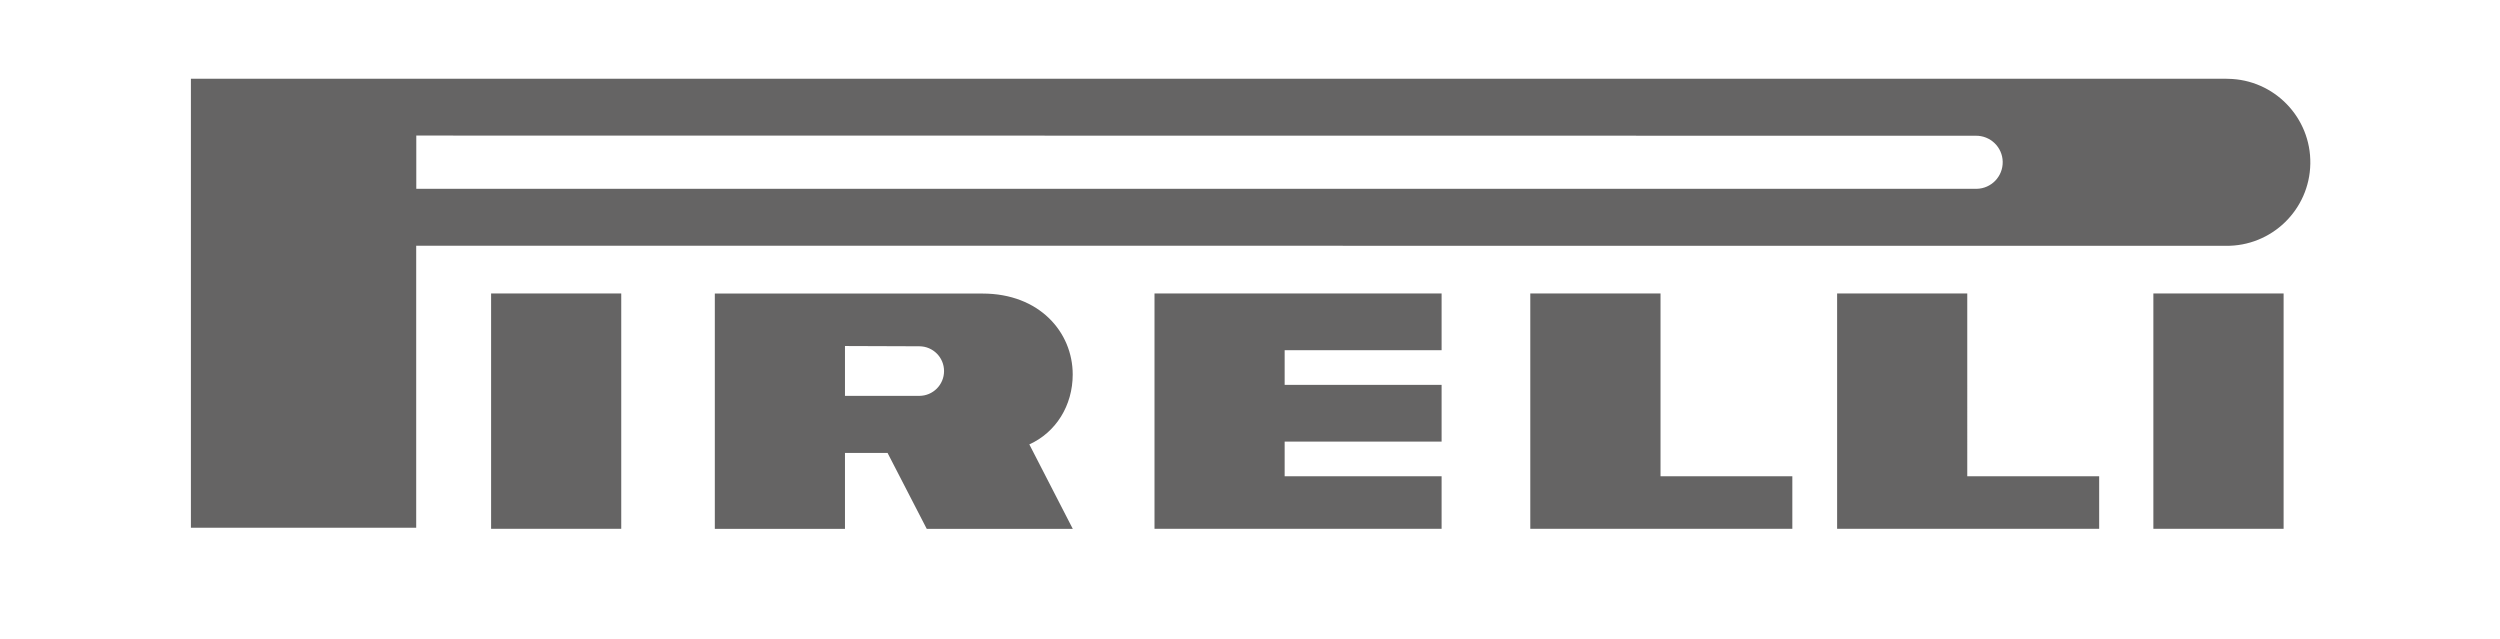
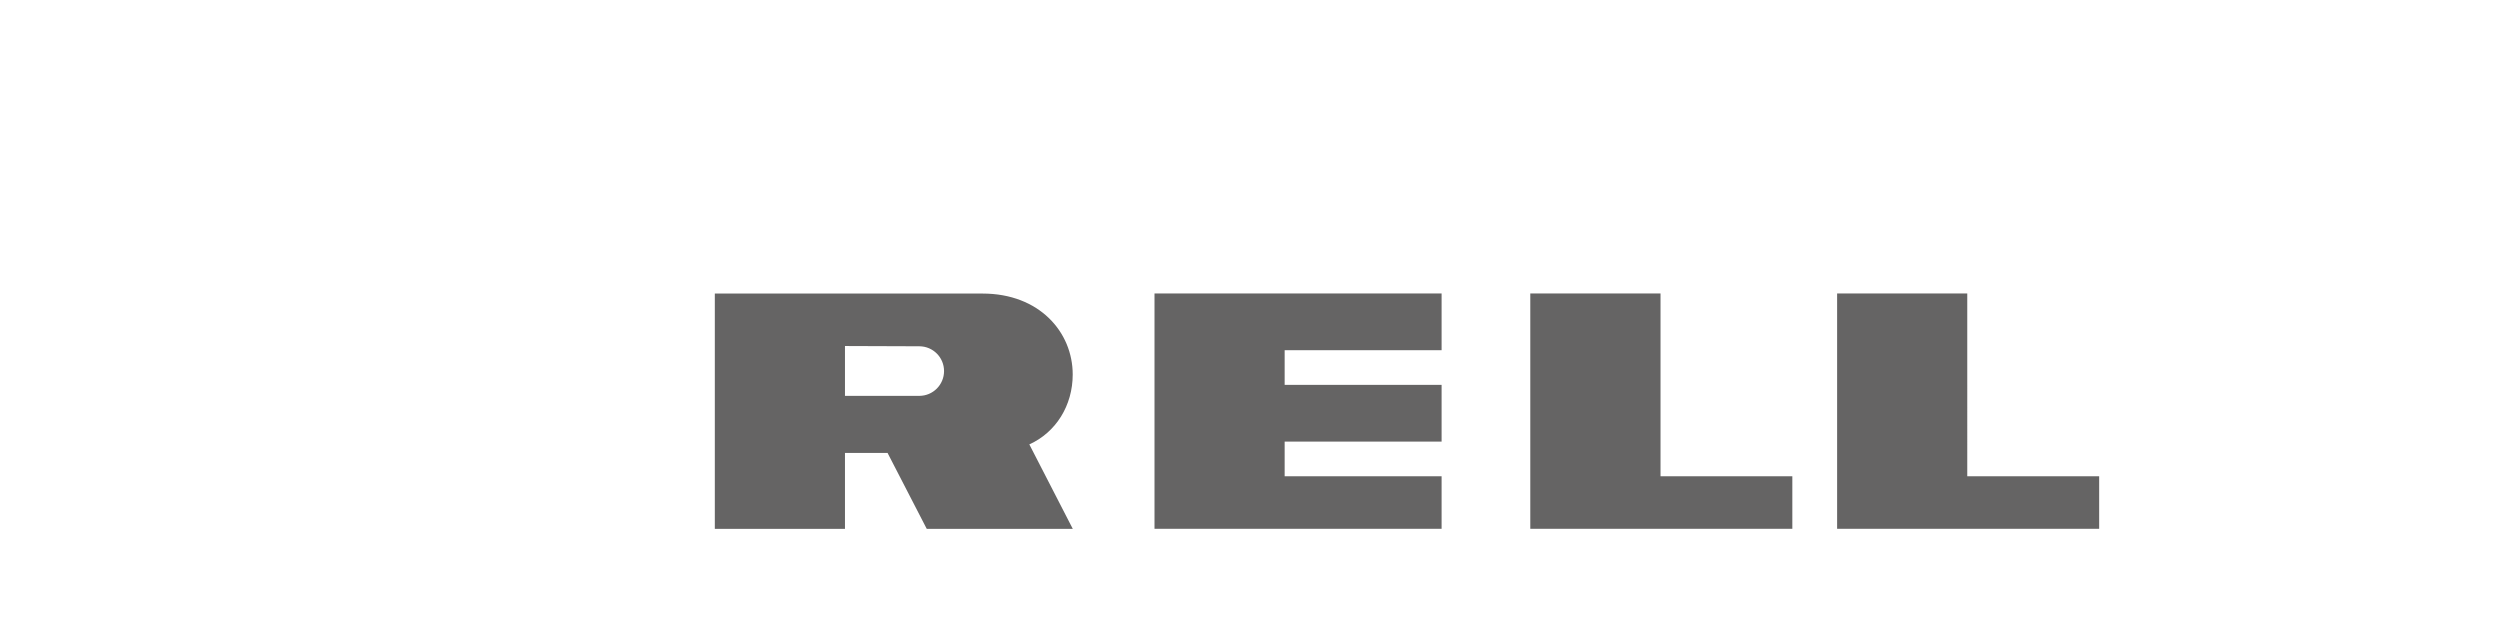
<svg xmlns="http://www.w3.org/2000/svg" id="Capa_1" x="0px" y="0px" viewBox="0 0 2864 732" style="enable-background:new 0 0 2864 732;" xml:space="preserve">
  <style type="text/css">
	.st0{fill-rule:evenodd;clip-rule:evenodd;fill:#656464;}
</style>
  <g>
-     <path class="st0" d="M562.6,605.8h149.1V336.2H562.6V605.8L562.6,605.8z M2466.9,605.8h149.2V336.2h-149.2V605.8L2466.9,605.8z" />
-     <path class="st0" d="M2549.5,90.2H218.7v514.4h258.1V281.5l2072.7,0.1c52.8,0.9,96.4-41.3,97.2-94.1c0.9-52.8-41.3-96.4-94.1-97.2   C2551.6,90.2,2550.6,90.2,2549.5,90.2L2549.5,90.2z M2263.2,216.3H476.9v-61l1786.4,0.2c16.8-0.3,30.7,13,31,29.8   c0.3,16.8-13,30.7-29.8,31C2264.1,216.3,2263.6,216.3,2263.2,216.3z" />
    <path class="st0" d="M1179.2,509.1c30.5-13.8,49.7-44.5,49.7-80.1c0-48.5-38.2-92.7-103.2-92.7H818.9v269.6H968v-87h48.8l44.9,87   H1229L1179.2,509.1z M1053.1,453.5H968v-57.1l85.1,0.3c15.7,0,28.4,12.7,28.4,28.4C1081.5,440.8,1068.8,453.5,1053.1,453.5z    M1322.6,605.8h328.9v-60.2h-179.8v-39.7h179.8v-65h-179.8v-39.7h179.8v-65h-328.9V605.8L1322.6,605.8z M1902.3,336.2h-149.2v269.6   h300.2v-60.2h-151V336.2z M2253.7,336.2h-149.1v269.6h300.2v-60.2h-151.1V336.2z" />
  </g>
</svg>